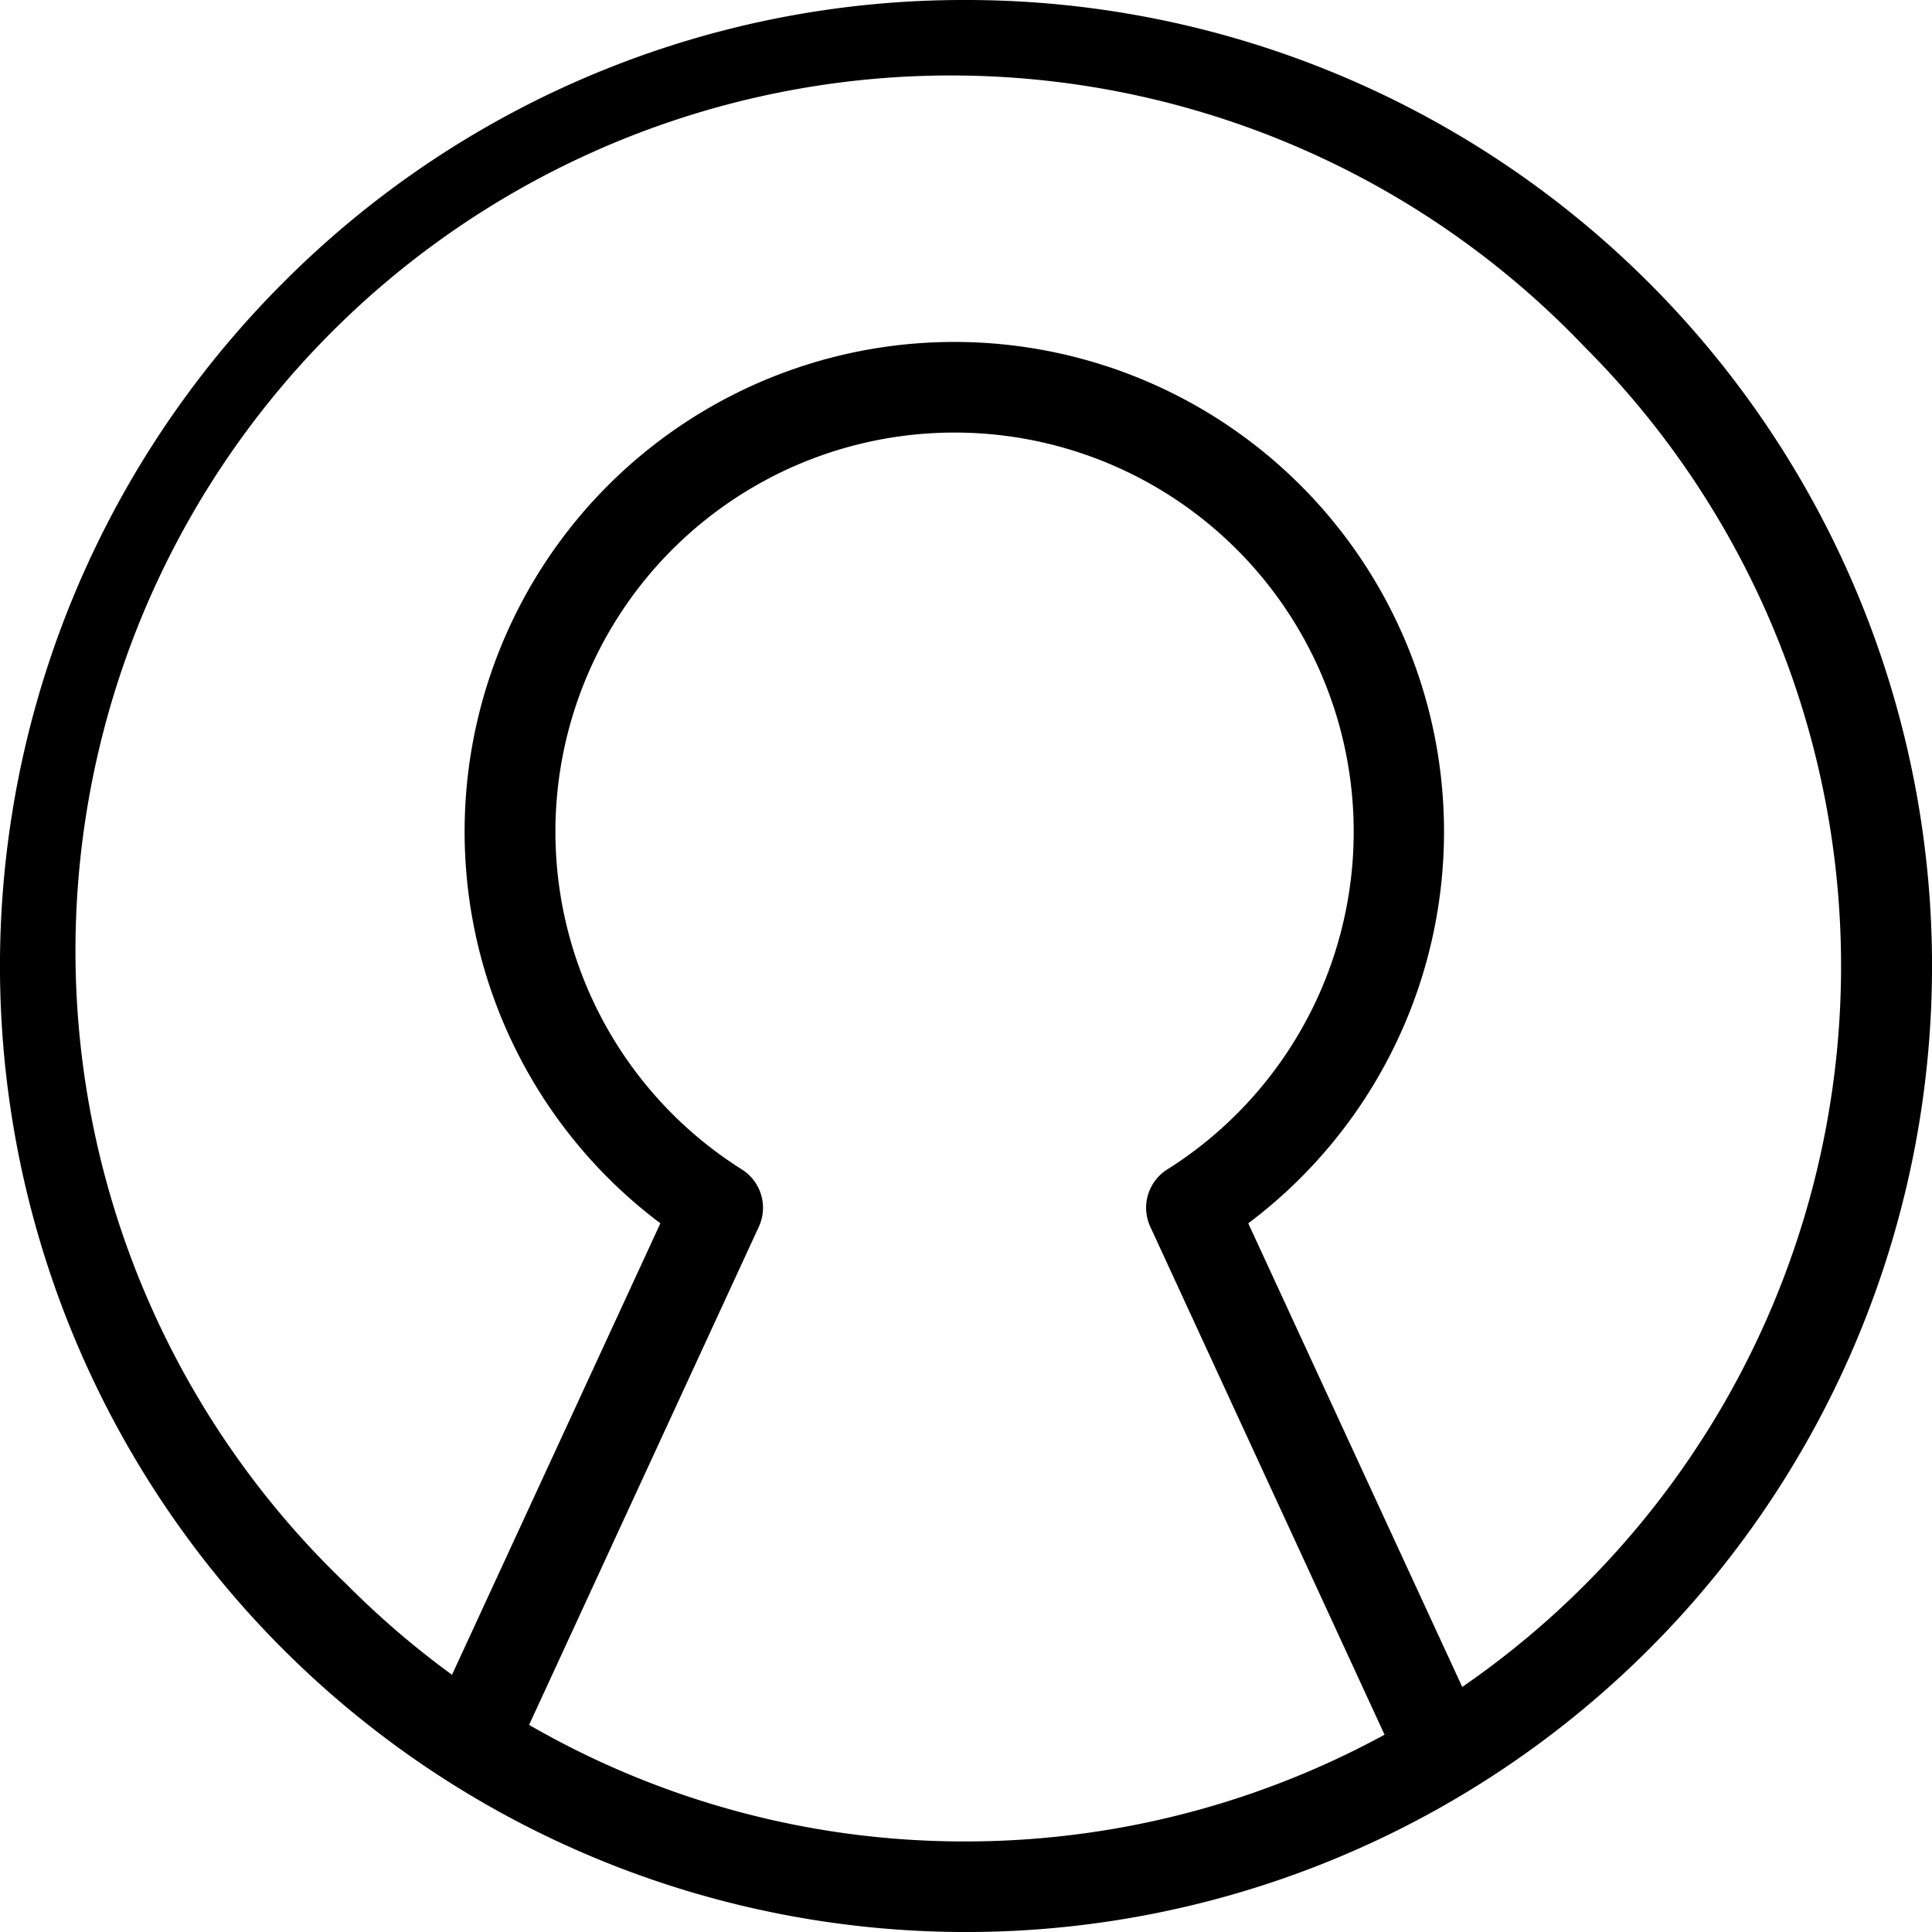
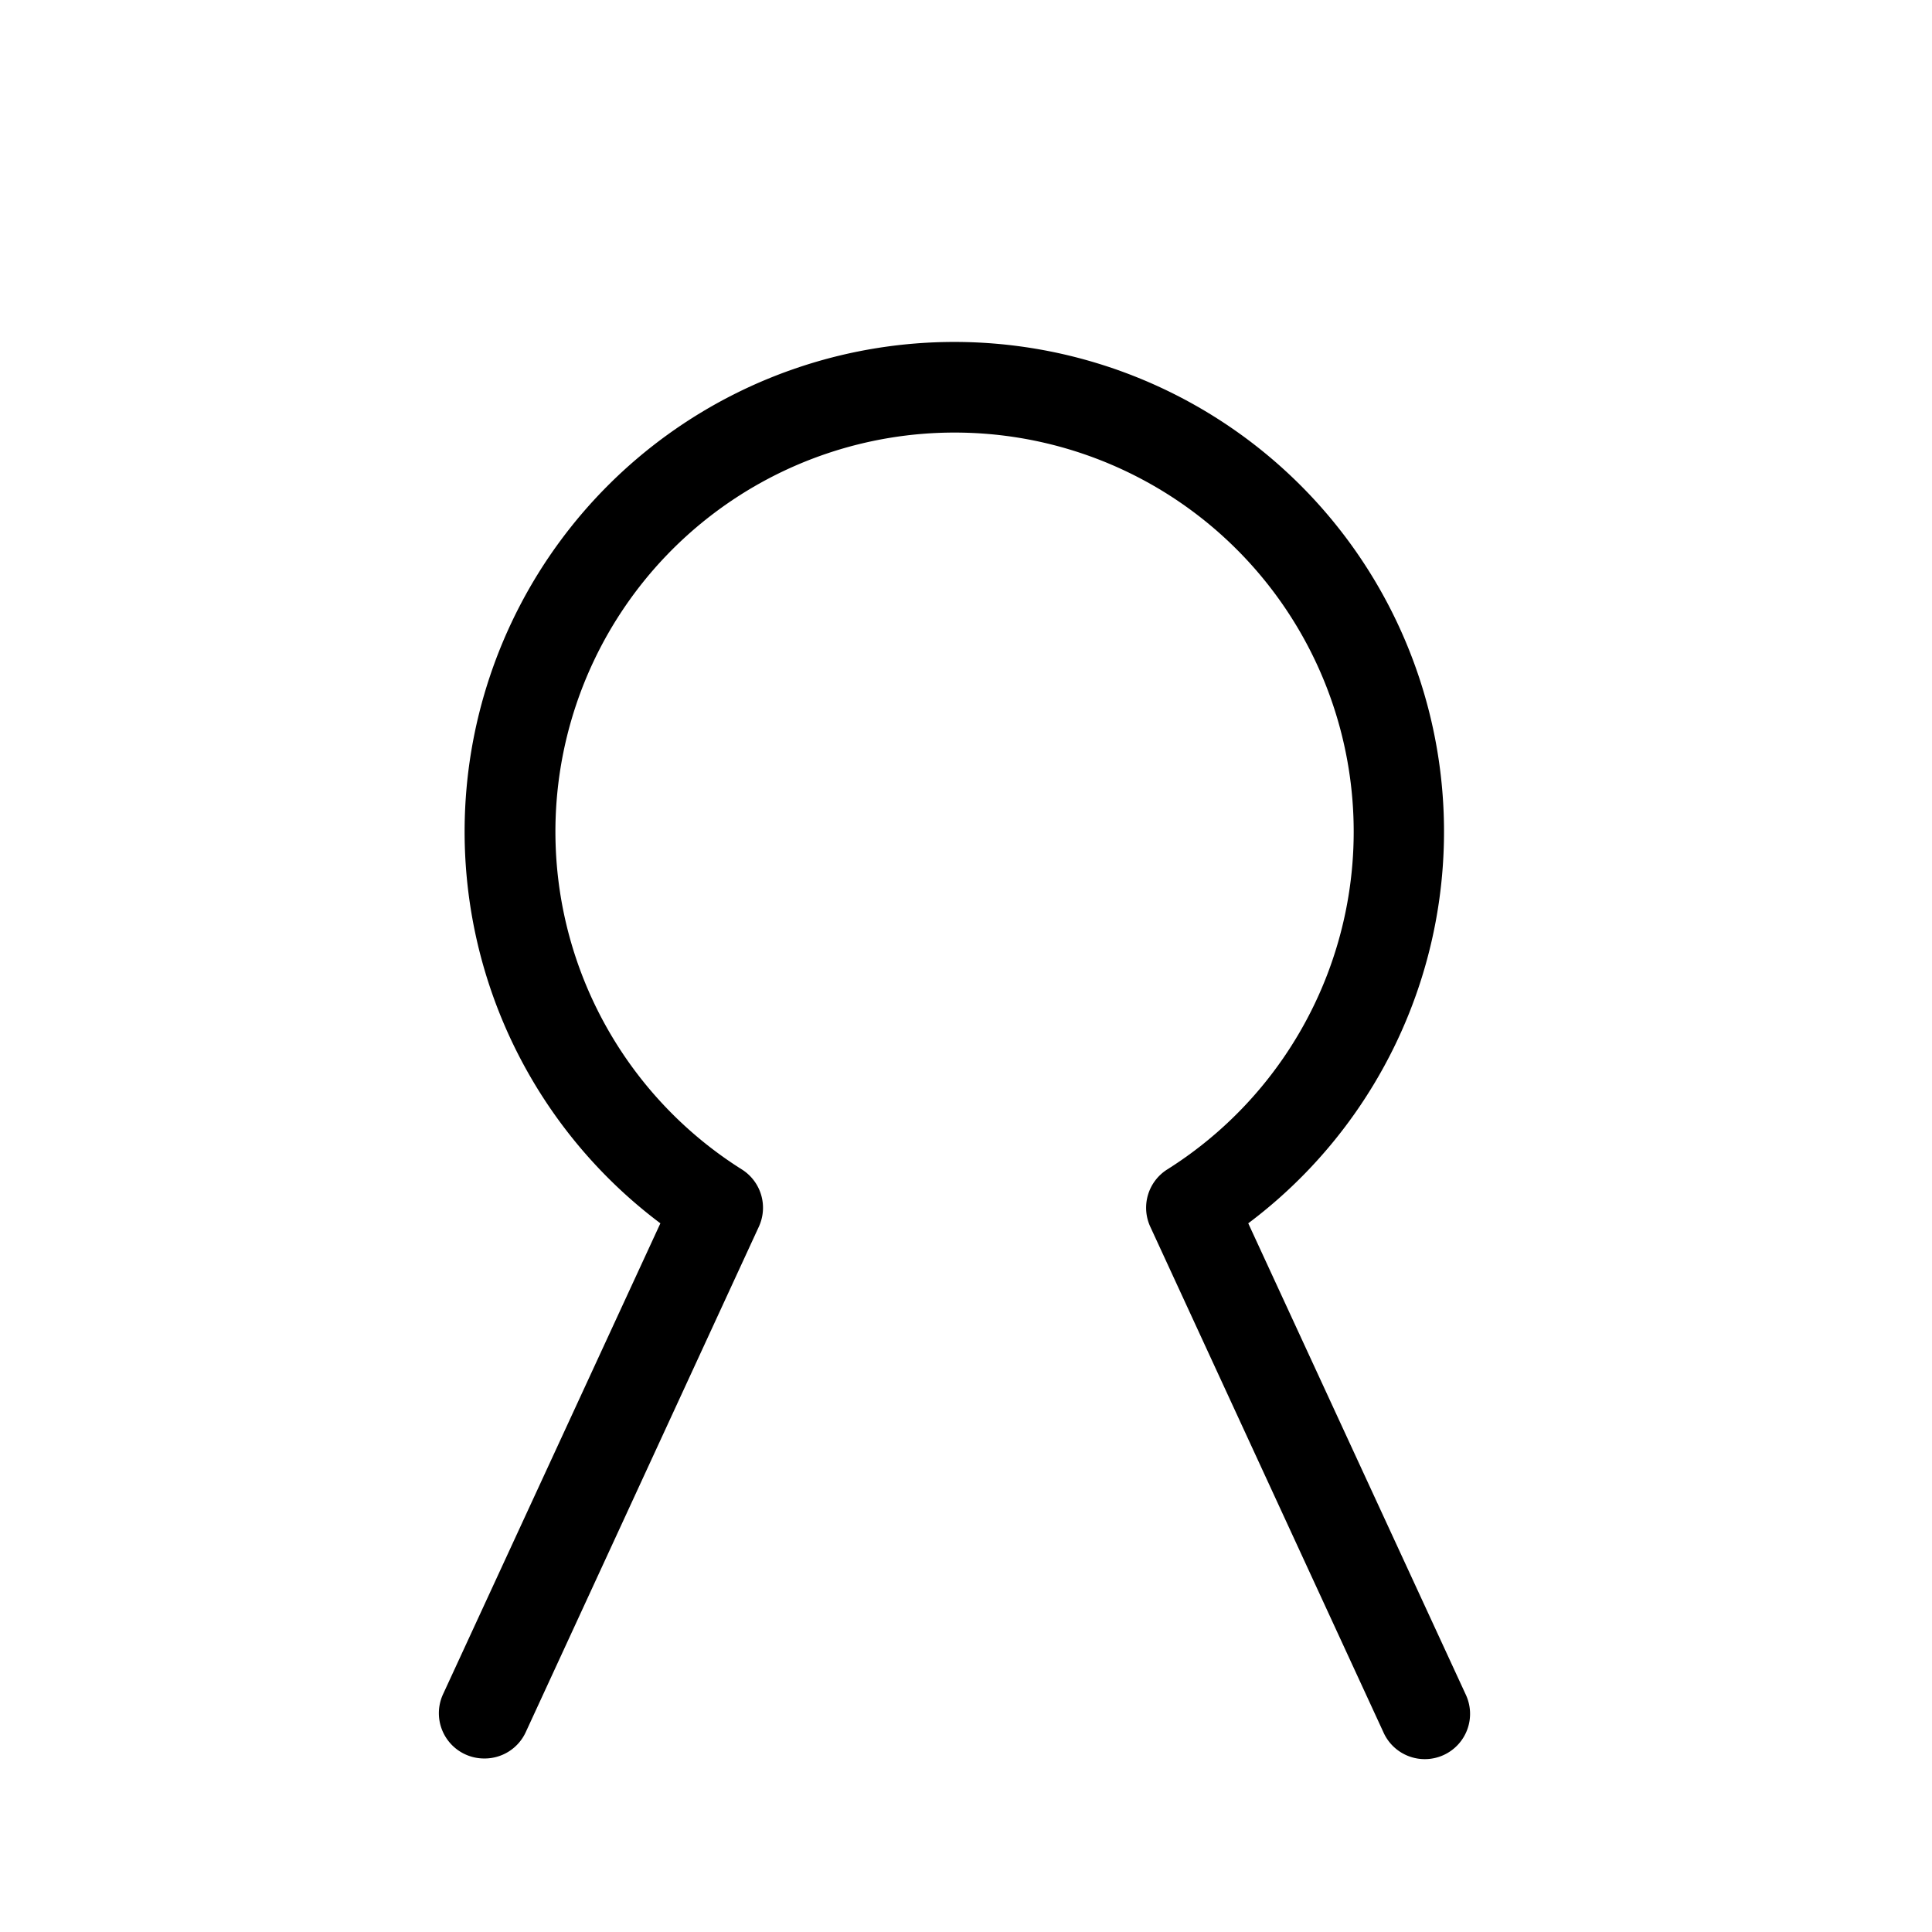
<svg xmlns="http://www.w3.org/2000/svg" width="32" height="32" viewBox="0 0 32 32">
  <g id="アカウントのアイコン" transform="translate(-83.822 -83.83)">
-     <path id="楕円形_2" data-name="楕円形 2" d="M15.25-.75A16,16,0,0,1,26.564,26.564,16,16,0,0,1,3.936,3.936,15.9,15.9,0,0,1,15.25-.75Zm0,30.5A14.5,14.5,0,0,0,25.5,5,14.5,14.5,0,1,0,5,25.5,14.405,14.405,0,0,0,15.25,29.75Z" transform="translate(84.572 84.58)" />
    <path id="パス_8" data-name="パス 8" d="M116.15,131.93a.75.75,0,0,1-.681-1.064l3.6-7.8a8.111,8.111,0,1,1,9.737,0l3.6,7.8a.75.75,0,1,1-1.362.628l-3.861-8.372a.75.75,0,0,1,.281-.948,6.611,6.611,0,1,0-7.045,0,.75.75,0,0,1,.281.948l-3.861,8.372A.75.75,0,0,1,116.15,131.93Z" transform="translate(-24.309 -18.974)" />
  </g>
</svg>